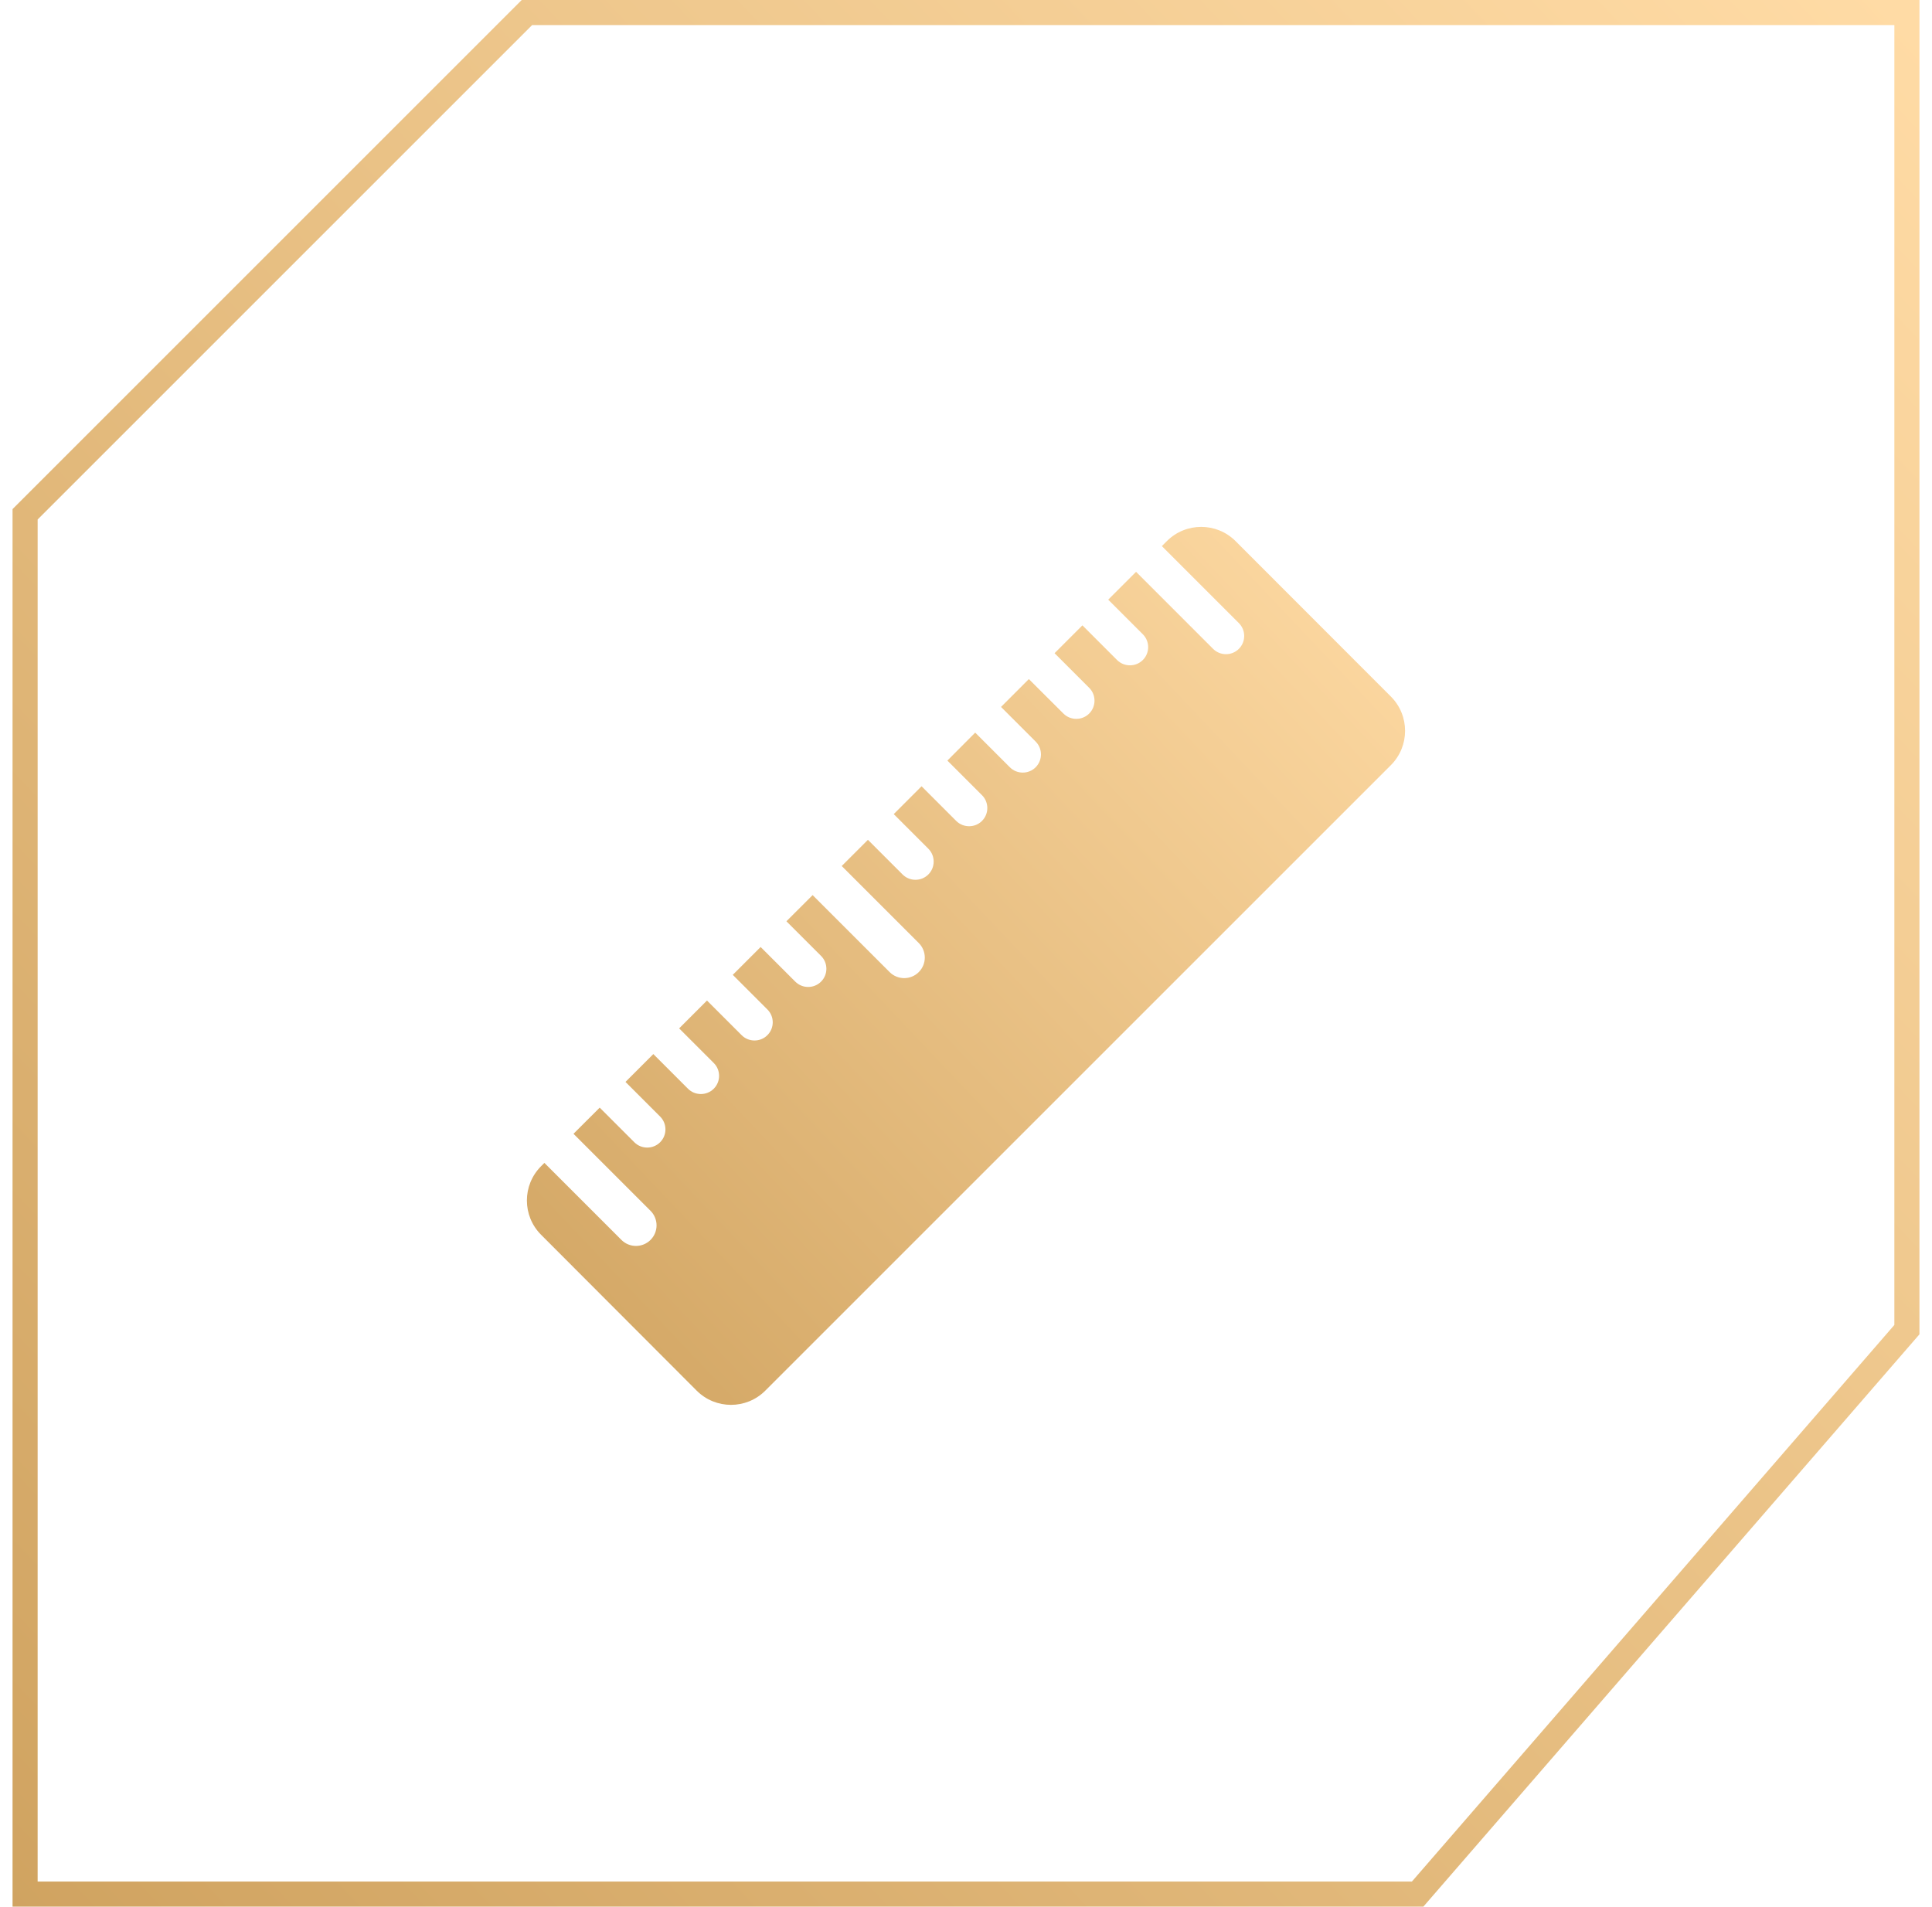
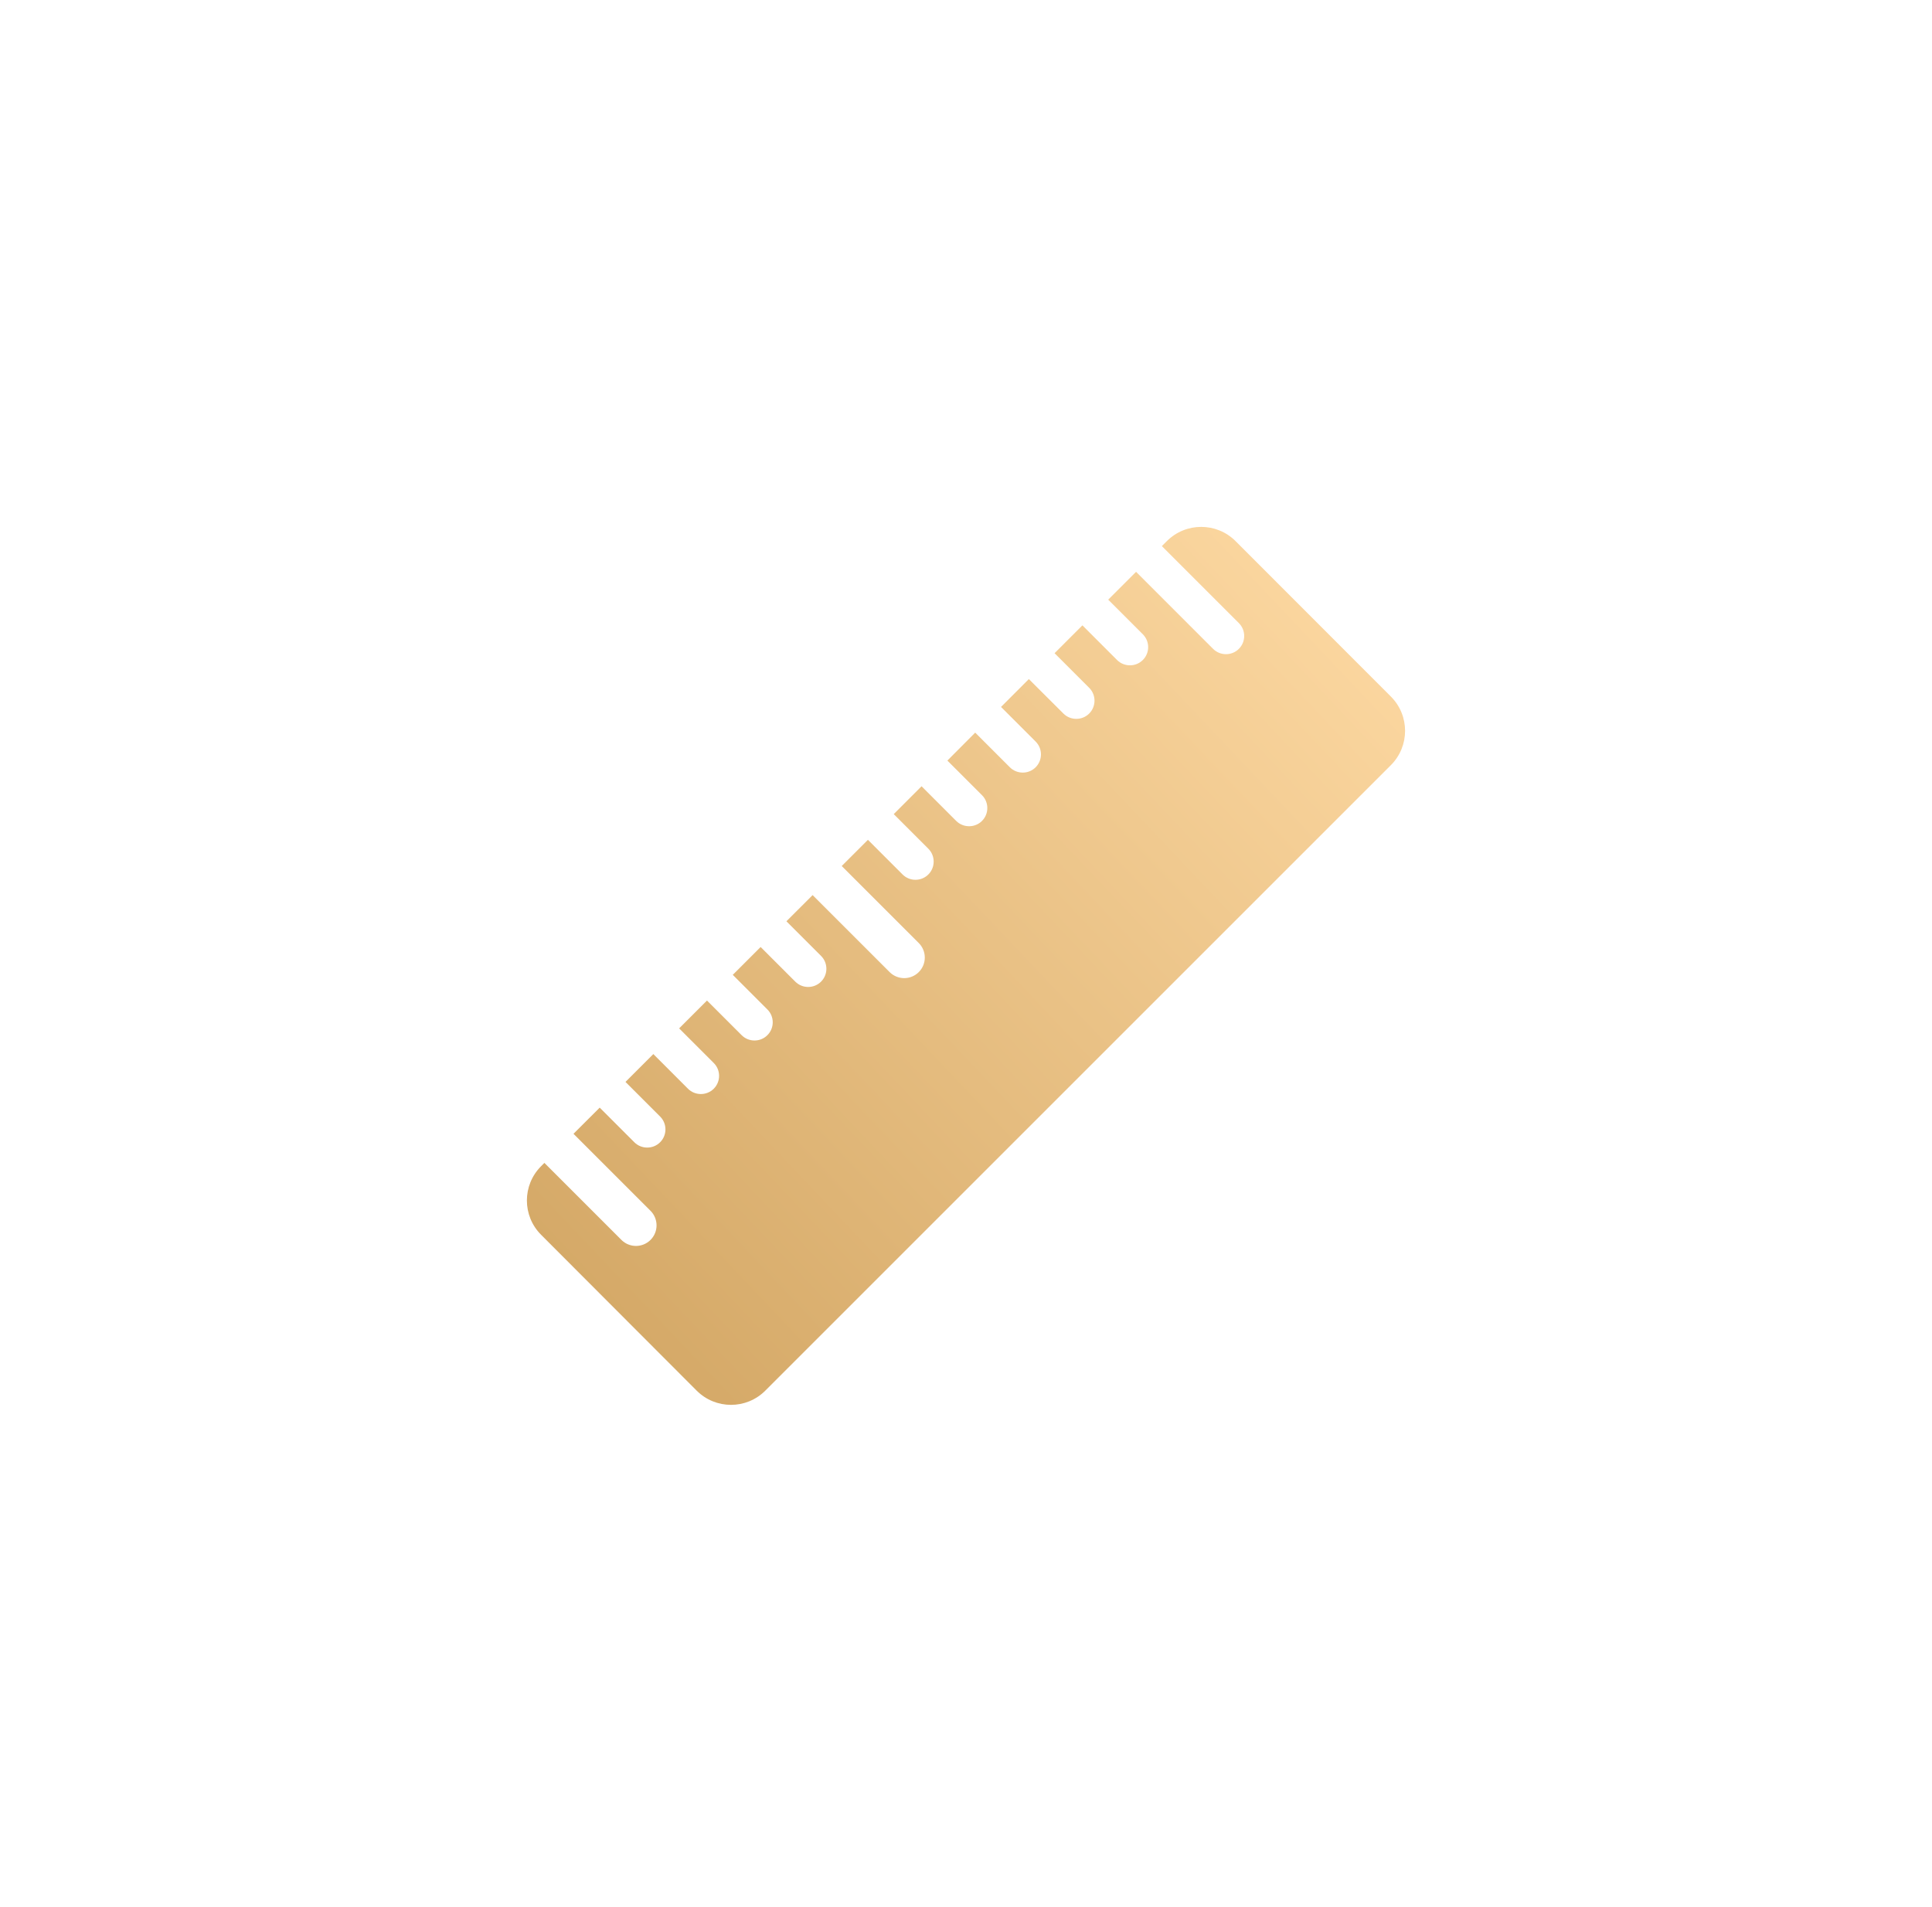
<svg xmlns="http://www.w3.org/2000/svg" width="77" height="76" viewBox="0 0 77 76" fill="none">
-   <path d="M1 75.5H56.5L76 53V0.5H21L1 20.5V75.5Z" stroke="url(#paint0_linear_50_122)" />
  <g clip-path="url(#clip0_50_122)">
    <path d="M27.767 55.433C28.521 56.187 29.747 56.187 30.5 55.433L55.434 30.499C56.188 29.745 56.188 28.519 55.434 27.765L49.241 21.567C48.487 20.814 47.261 20.814 46.507 21.567L46.306 21.768L49.376 24.838C49.658 25.12 49.658 25.581 49.376 25.863C49.233 26.006 49.047 26.076 48.862 26.076C48.676 26.076 48.49 26.006 48.347 25.863L45.278 22.793L44.168 23.903L45.548 25.283C45.831 25.565 45.831 26.025 45.548 26.308C45.405 26.451 45.22 26.52 45.034 26.52C44.849 26.52 44.663 26.451 44.52 26.308L43.14 24.927L42.03 26.037L43.41 27.417C43.692 27.699 43.692 28.16 43.41 28.442C43.267 28.585 43.082 28.654 42.896 28.654C42.71 28.654 42.525 28.585 42.382 28.442L41.005 27.069L39.896 28.179L41.276 29.559C41.558 29.841 41.558 30.301 41.276 30.584C41.133 30.727 40.947 30.796 40.762 30.796C40.576 30.796 40.391 30.727 40.248 30.584L38.867 29.203L37.758 30.317L39.138 31.697C39.42 31.979 39.42 32.44 39.138 32.722C38.995 32.865 38.809 32.934 38.624 32.934C38.438 32.934 38.252 32.865 38.109 32.722L36.729 31.341L35.62 32.451L37 33.831C37.282 34.114 37.282 34.574 37 34.856C36.857 34.999 36.671 35.069 36.486 35.069C36.3 35.069 36.114 34.999 35.971 34.856L34.591 33.476L33.547 34.52L36.617 37.589C36.938 37.91 36.938 38.428 36.617 38.749C36.459 38.908 36.246 38.989 36.037 38.989C35.828 38.989 35.616 38.908 35.457 38.749L32.387 35.679L31.343 36.723L32.724 38.104C33.006 38.386 33.006 38.846 32.724 39.128C32.581 39.271 32.395 39.341 32.209 39.341C32.024 39.341 31.838 39.271 31.695 39.128L30.315 37.748L29.205 38.858L30.585 40.238C30.868 40.52 30.868 40.98 30.585 41.262C30.442 41.406 30.257 41.475 30.071 41.475C29.886 41.475 29.7 41.406 29.557 41.262L28.177 39.882L27.067 40.992L28.447 42.372C28.73 42.654 28.73 43.114 28.447 43.397C28.304 43.54 28.119 43.609 27.933 43.609C27.748 43.609 27.562 43.54 27.419 43.397L26.039 42.016L24.929 43.126L26.309 44.506C26.592 44.788 26.592 45.249 26.309 45.531C26.166 45.674 25.981 45.743 25.795 45.743C25.61 45.743 25.424 45.674 25.281 45.531L23.901 44.151L22.857 45.194L25.927 48.264C26.247 48.585 26.247 49.103 25.927 49.424C25.768 49.583 25.555 49.664 25.347 49.664C25.138 49.664 24.925 49.583 24.767 49.424L21.697 46.354L21.565 46.486C20.811 47.24 20.811 48.465 21.565 49.219L27.767 55.433Z" fill="url(#paint1_linear_50_122)" />
  </g>
  <defs>
    <linearGradient id="paint0_linear_50_122" x1="76" y1="0.5" x2="-3.286" y2="75.5" gradientUnits="userSpaceOnUse">
      <stop stop-color="#FFDBA5" />
      <stop offset="1" stop-color="#CFA25F" />
    </linearGradient>
    <linearGradient id="paint1_linear_50_122" x1="56" y1="21.002" x2="19.004" y2="56.002" gradientUnits="userSpaceOnUse">
      <stop stop-color="#FFDBA5" />
      <stop offset="1" stop-color="#CFA25F" />
    </linearGradient>
    <clipPath id="clip0_50_122">
      <rect width="35" height="35" fill="white" transform="translate(21 21)" />
    </clipPath>
  </defs>
</svg>